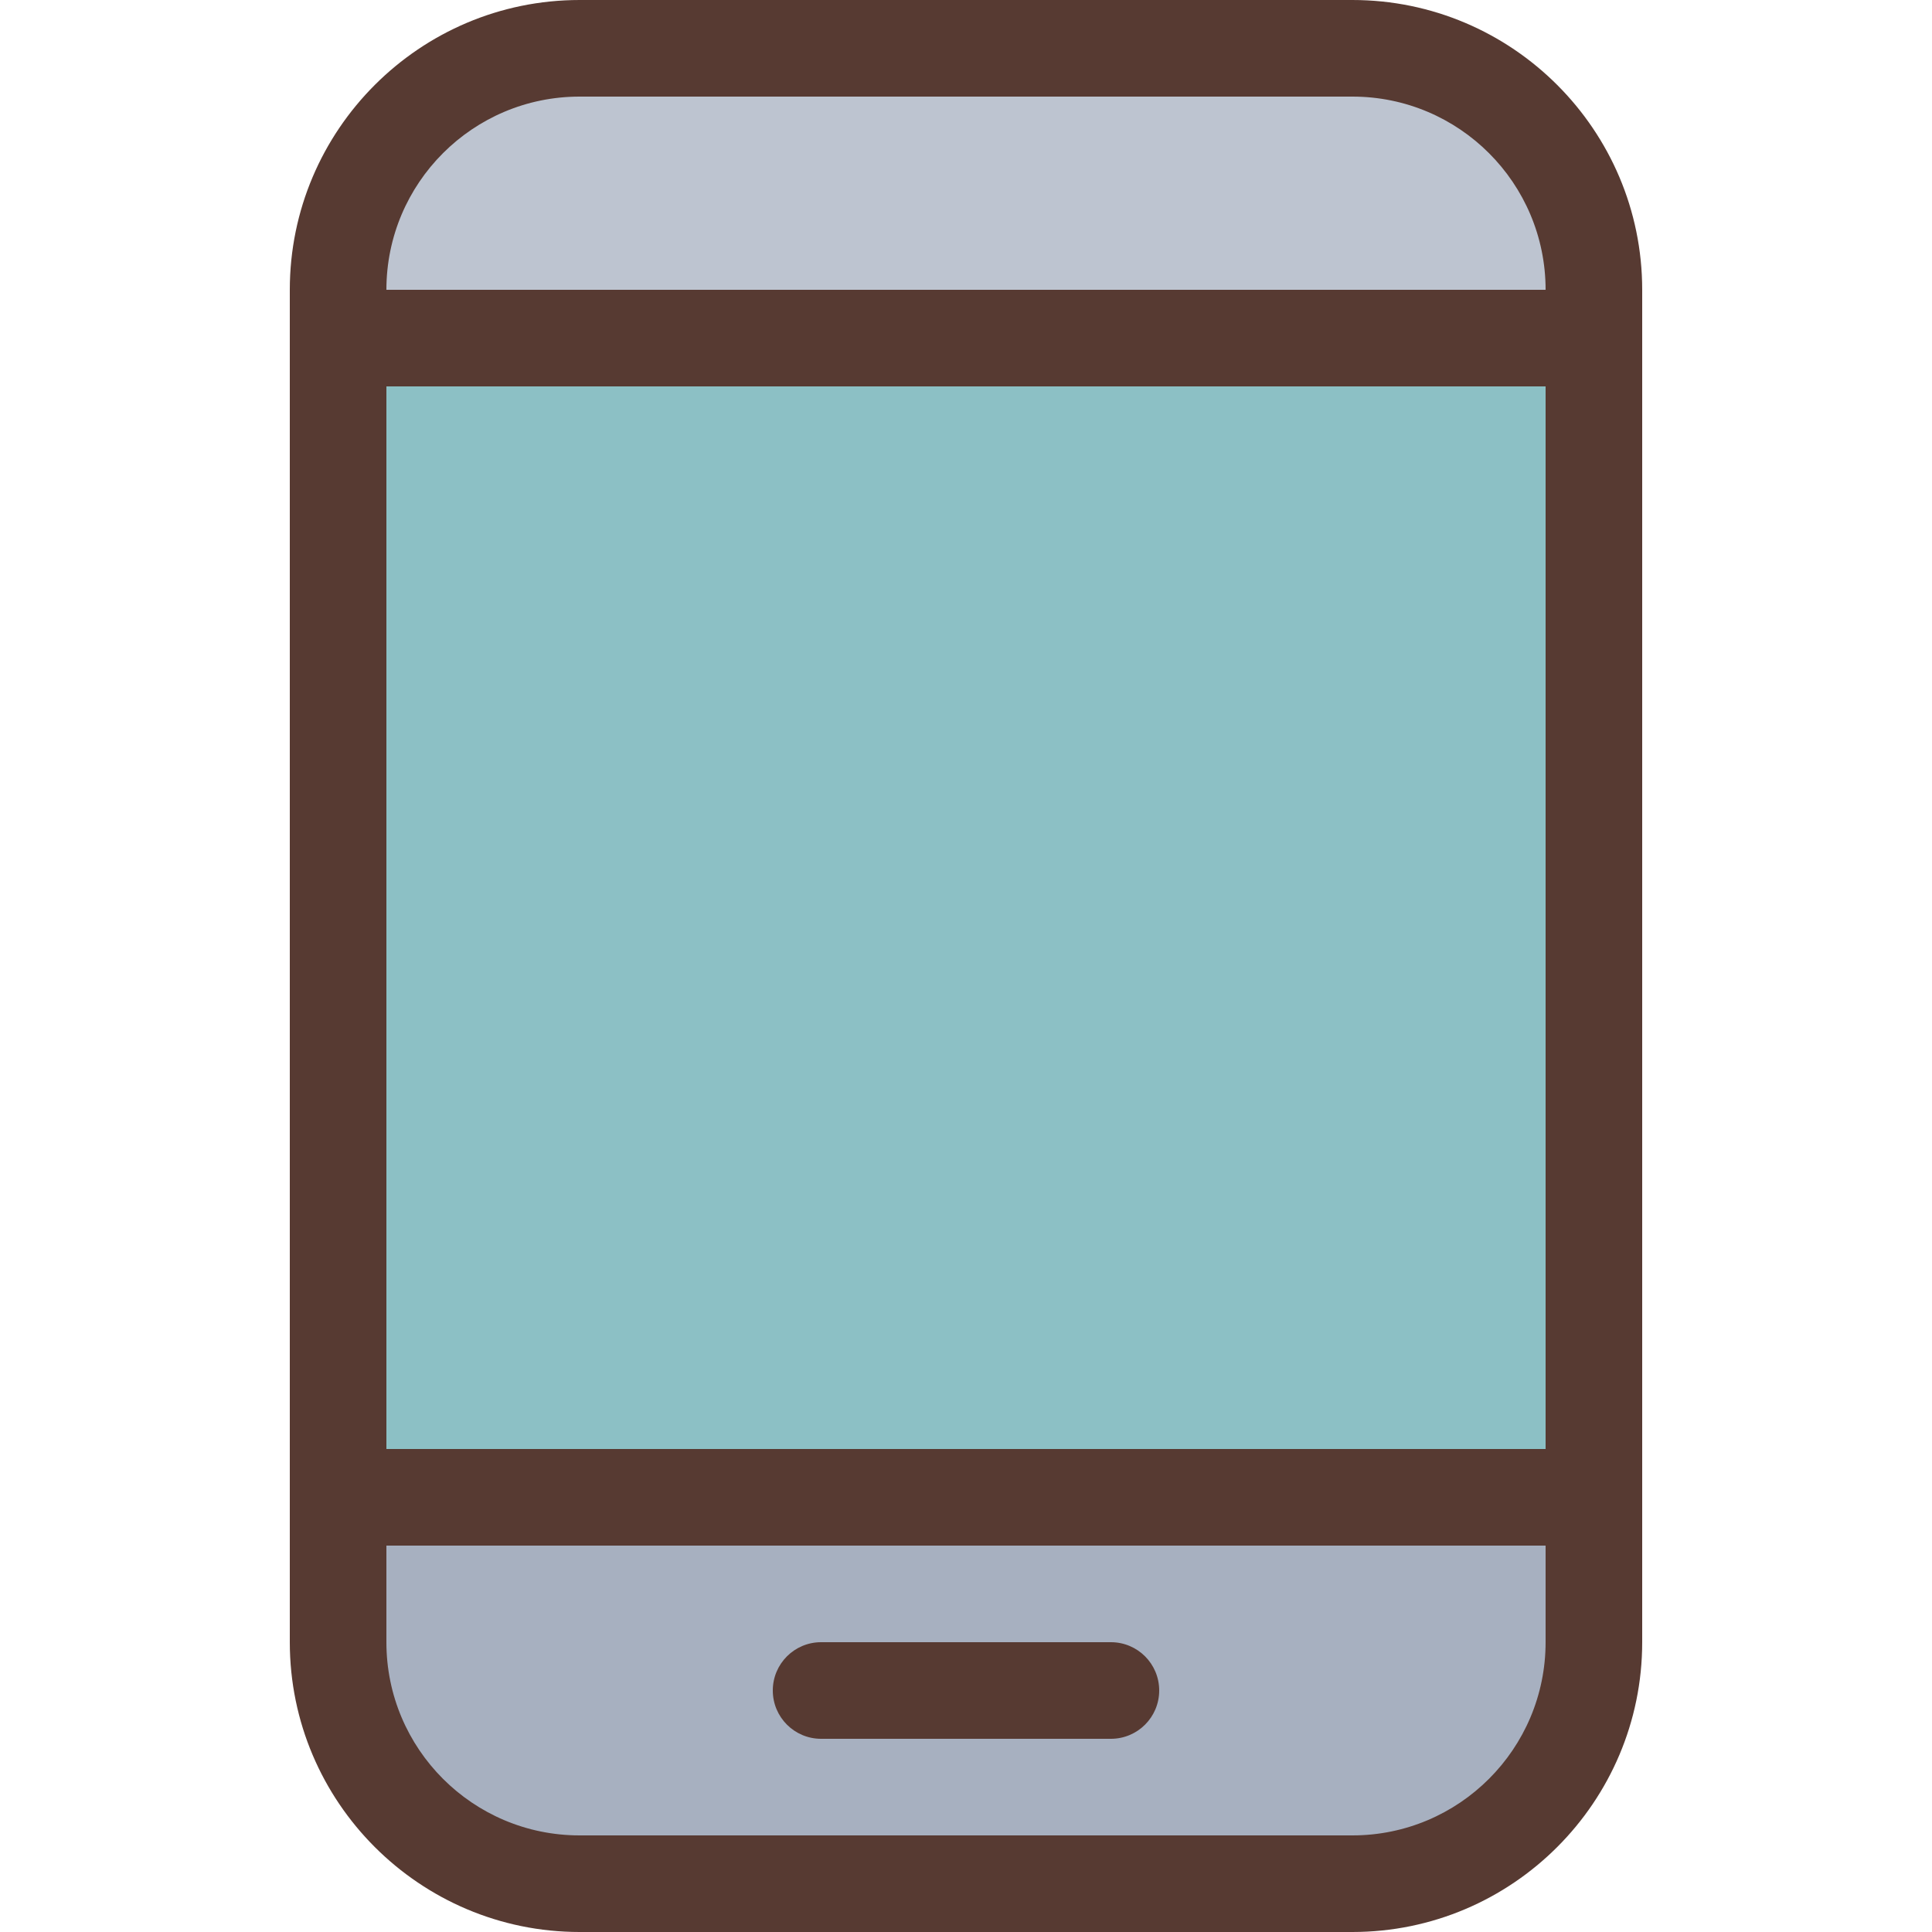
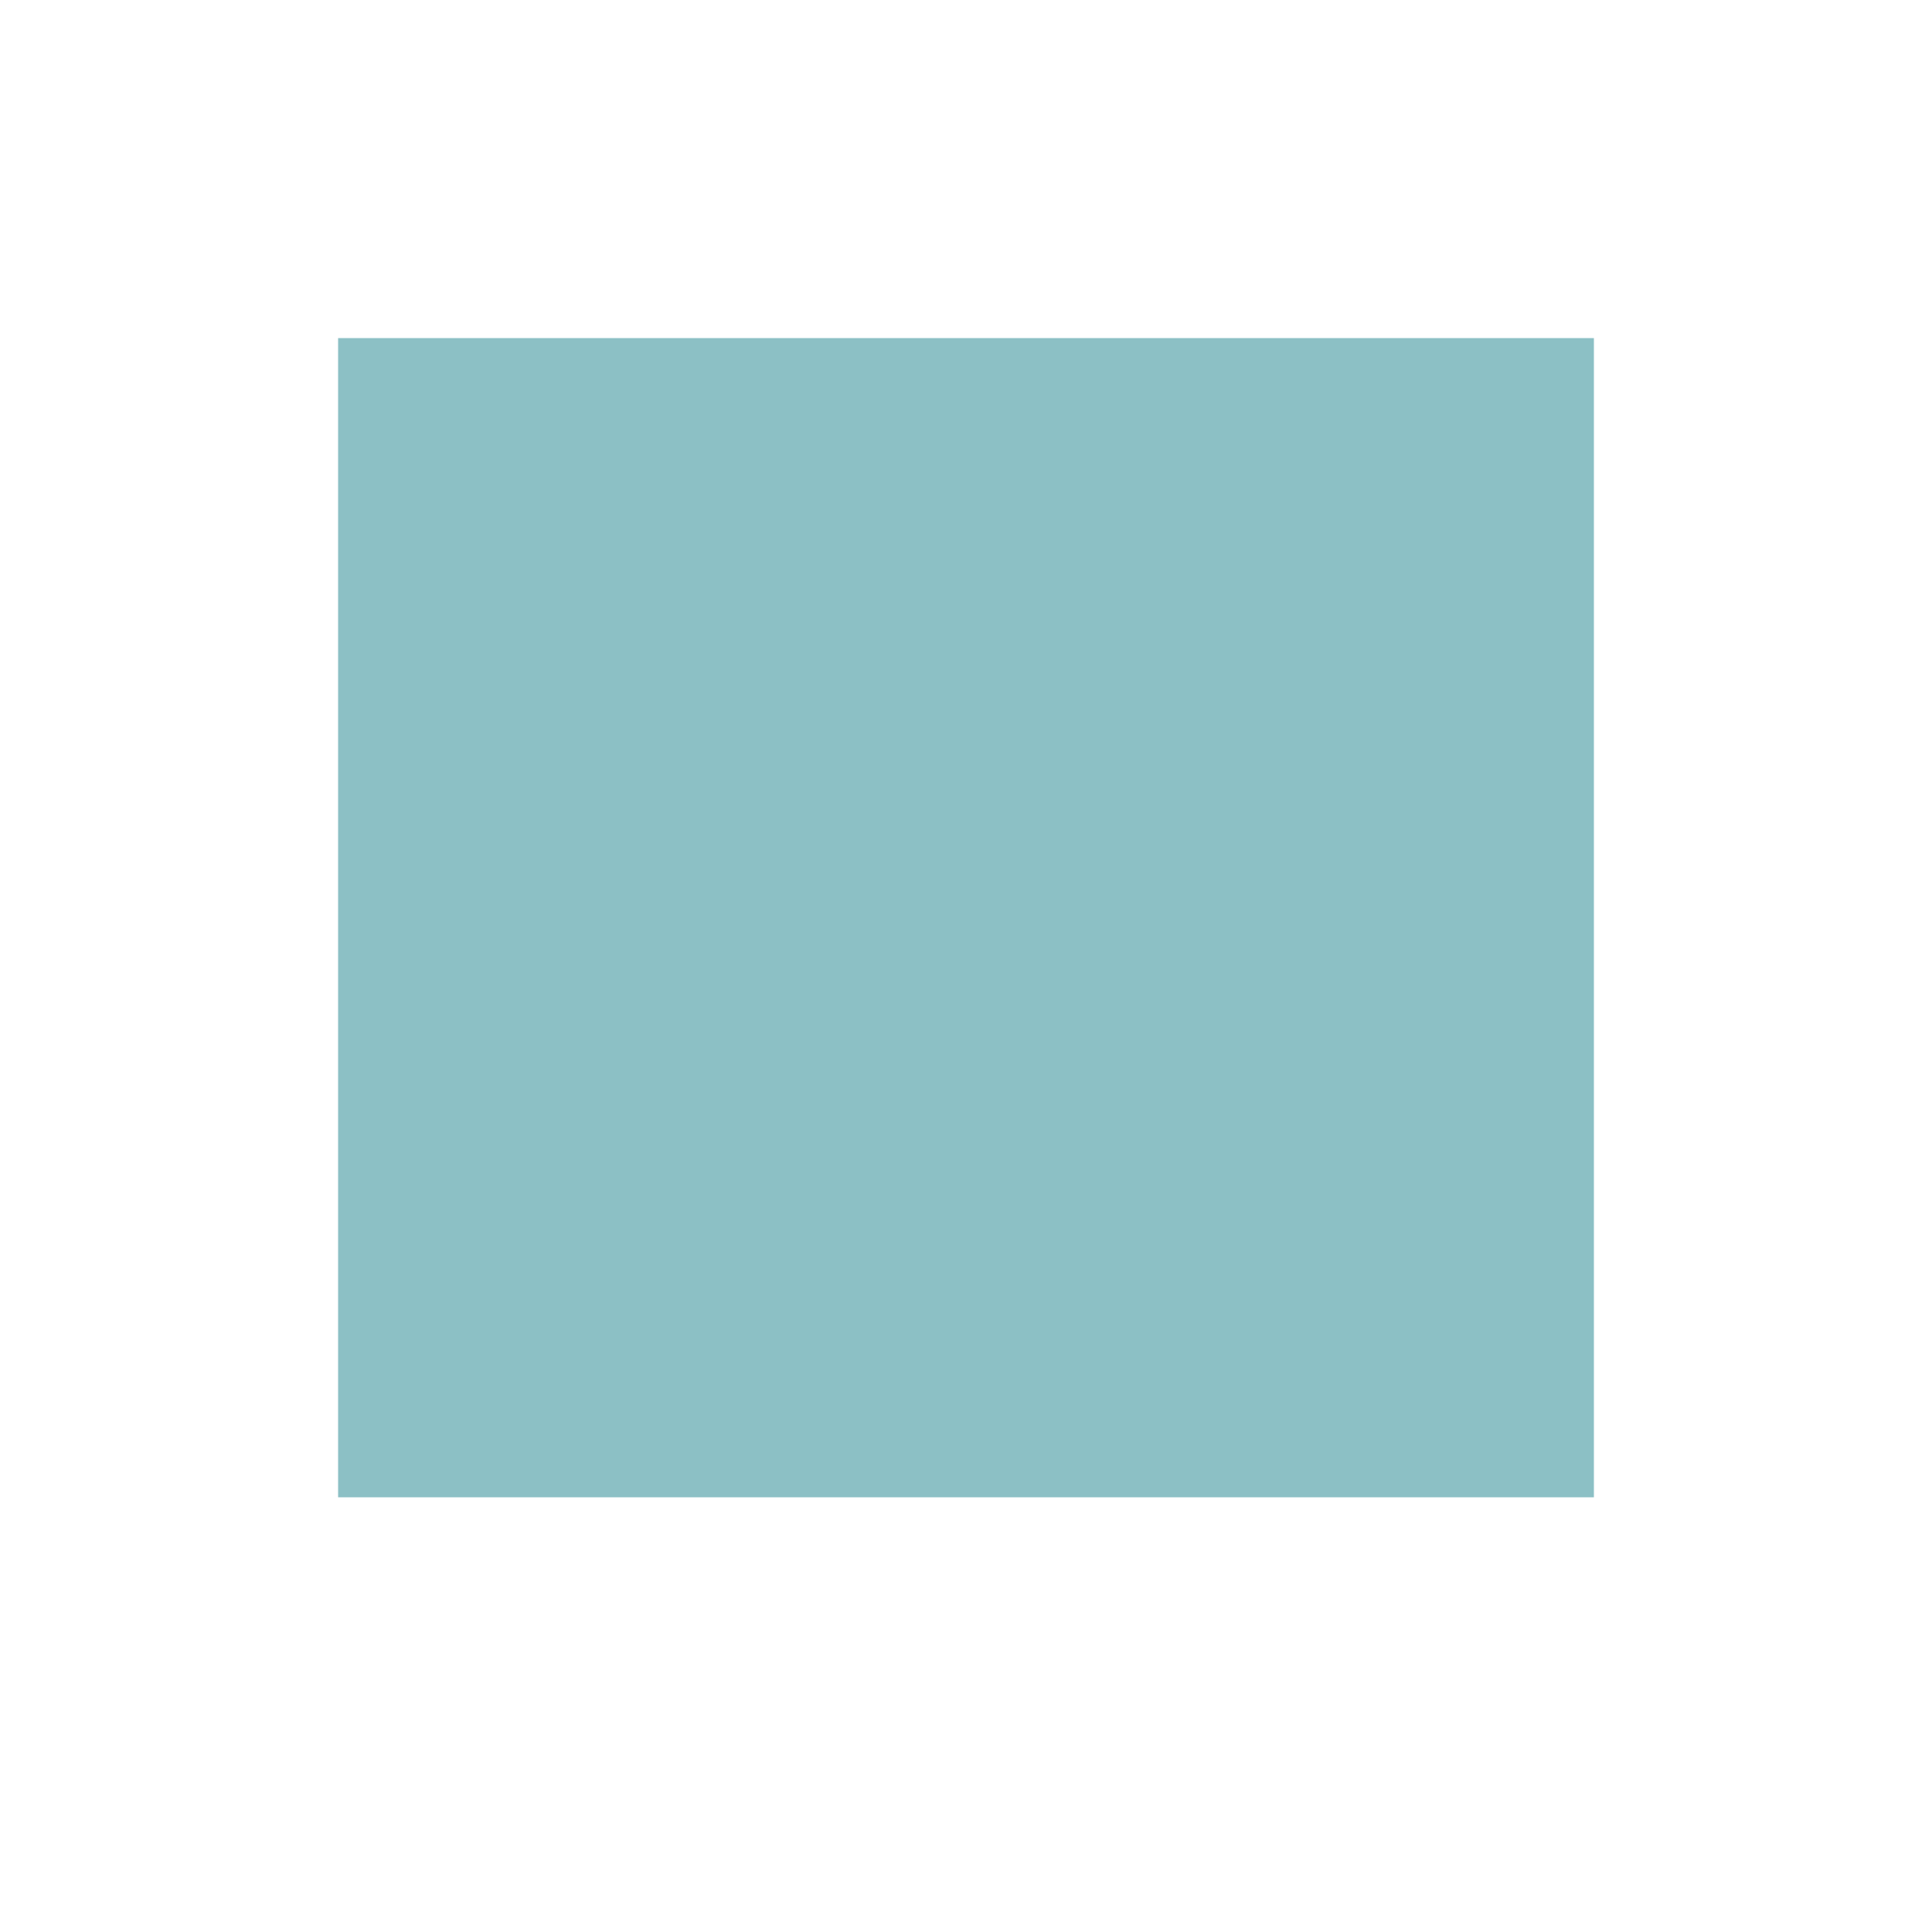
<svg xmlns="http://www.w3.org/2000/svg" version="1.1" id="Layer_1" viewBox="0 0 512 512" xml:space="preserve">
-   <path style="fill:#BDC4D0;" d="M89.6,89.6V76.8c0-35.294,28.706-64,64-64h204.8c35.294,0,64,28.706,64,64v12.8H89.6z" />
  <rect x="89.6" y="89.6" style="fill:#8CC0C5;" width="332.8" height="307.2" />
-   <path style="fill:#A7B0C0;" d="M153.6,499.2c-35.294,0-64-28.706-64-64v-38.4h332.8v38.4c0,35.294-28.706,64-64,64H153.6z" />
  <g>
-     <path style="fill:#573A32;" d="M358.4,0H153.6c-42.351,0-76.8,34.449-76.8,76.8v358.4c0,42.351,34.449,76.8,76.8,76.8h204.8   c42.351,0,76.8-34.449,76.8-76.8V76.8C435.2,34.449,400.751,0,358.4,0z M409.6,435.2c0,28.279-22.921,51.2-51.2,51.2H153.6   c-28.279,0-51.2-22.921-51.2-51.2v-25.6h307.2V435.2z M409.6,384H102.4V102.4h307.2V384z M102.4,76.8   c0-28.279,22.921-51.2,51.2-51.2h204.8c28.279,0,51.2,22.921,51.2,51.2H102.4z" />
-     <path style="fill:#573A32;" d="M217.6,460.8h76.8c7.074,0,12.8-5.726,12.8-12.8s-5.726-12.8-12.8-12.8h-76.8   c-7.074,0-12.8,5.726-12.8,12.8S210.526,460.8,217.6,460.8z" />
-   </g>
+     </g>
</svg>